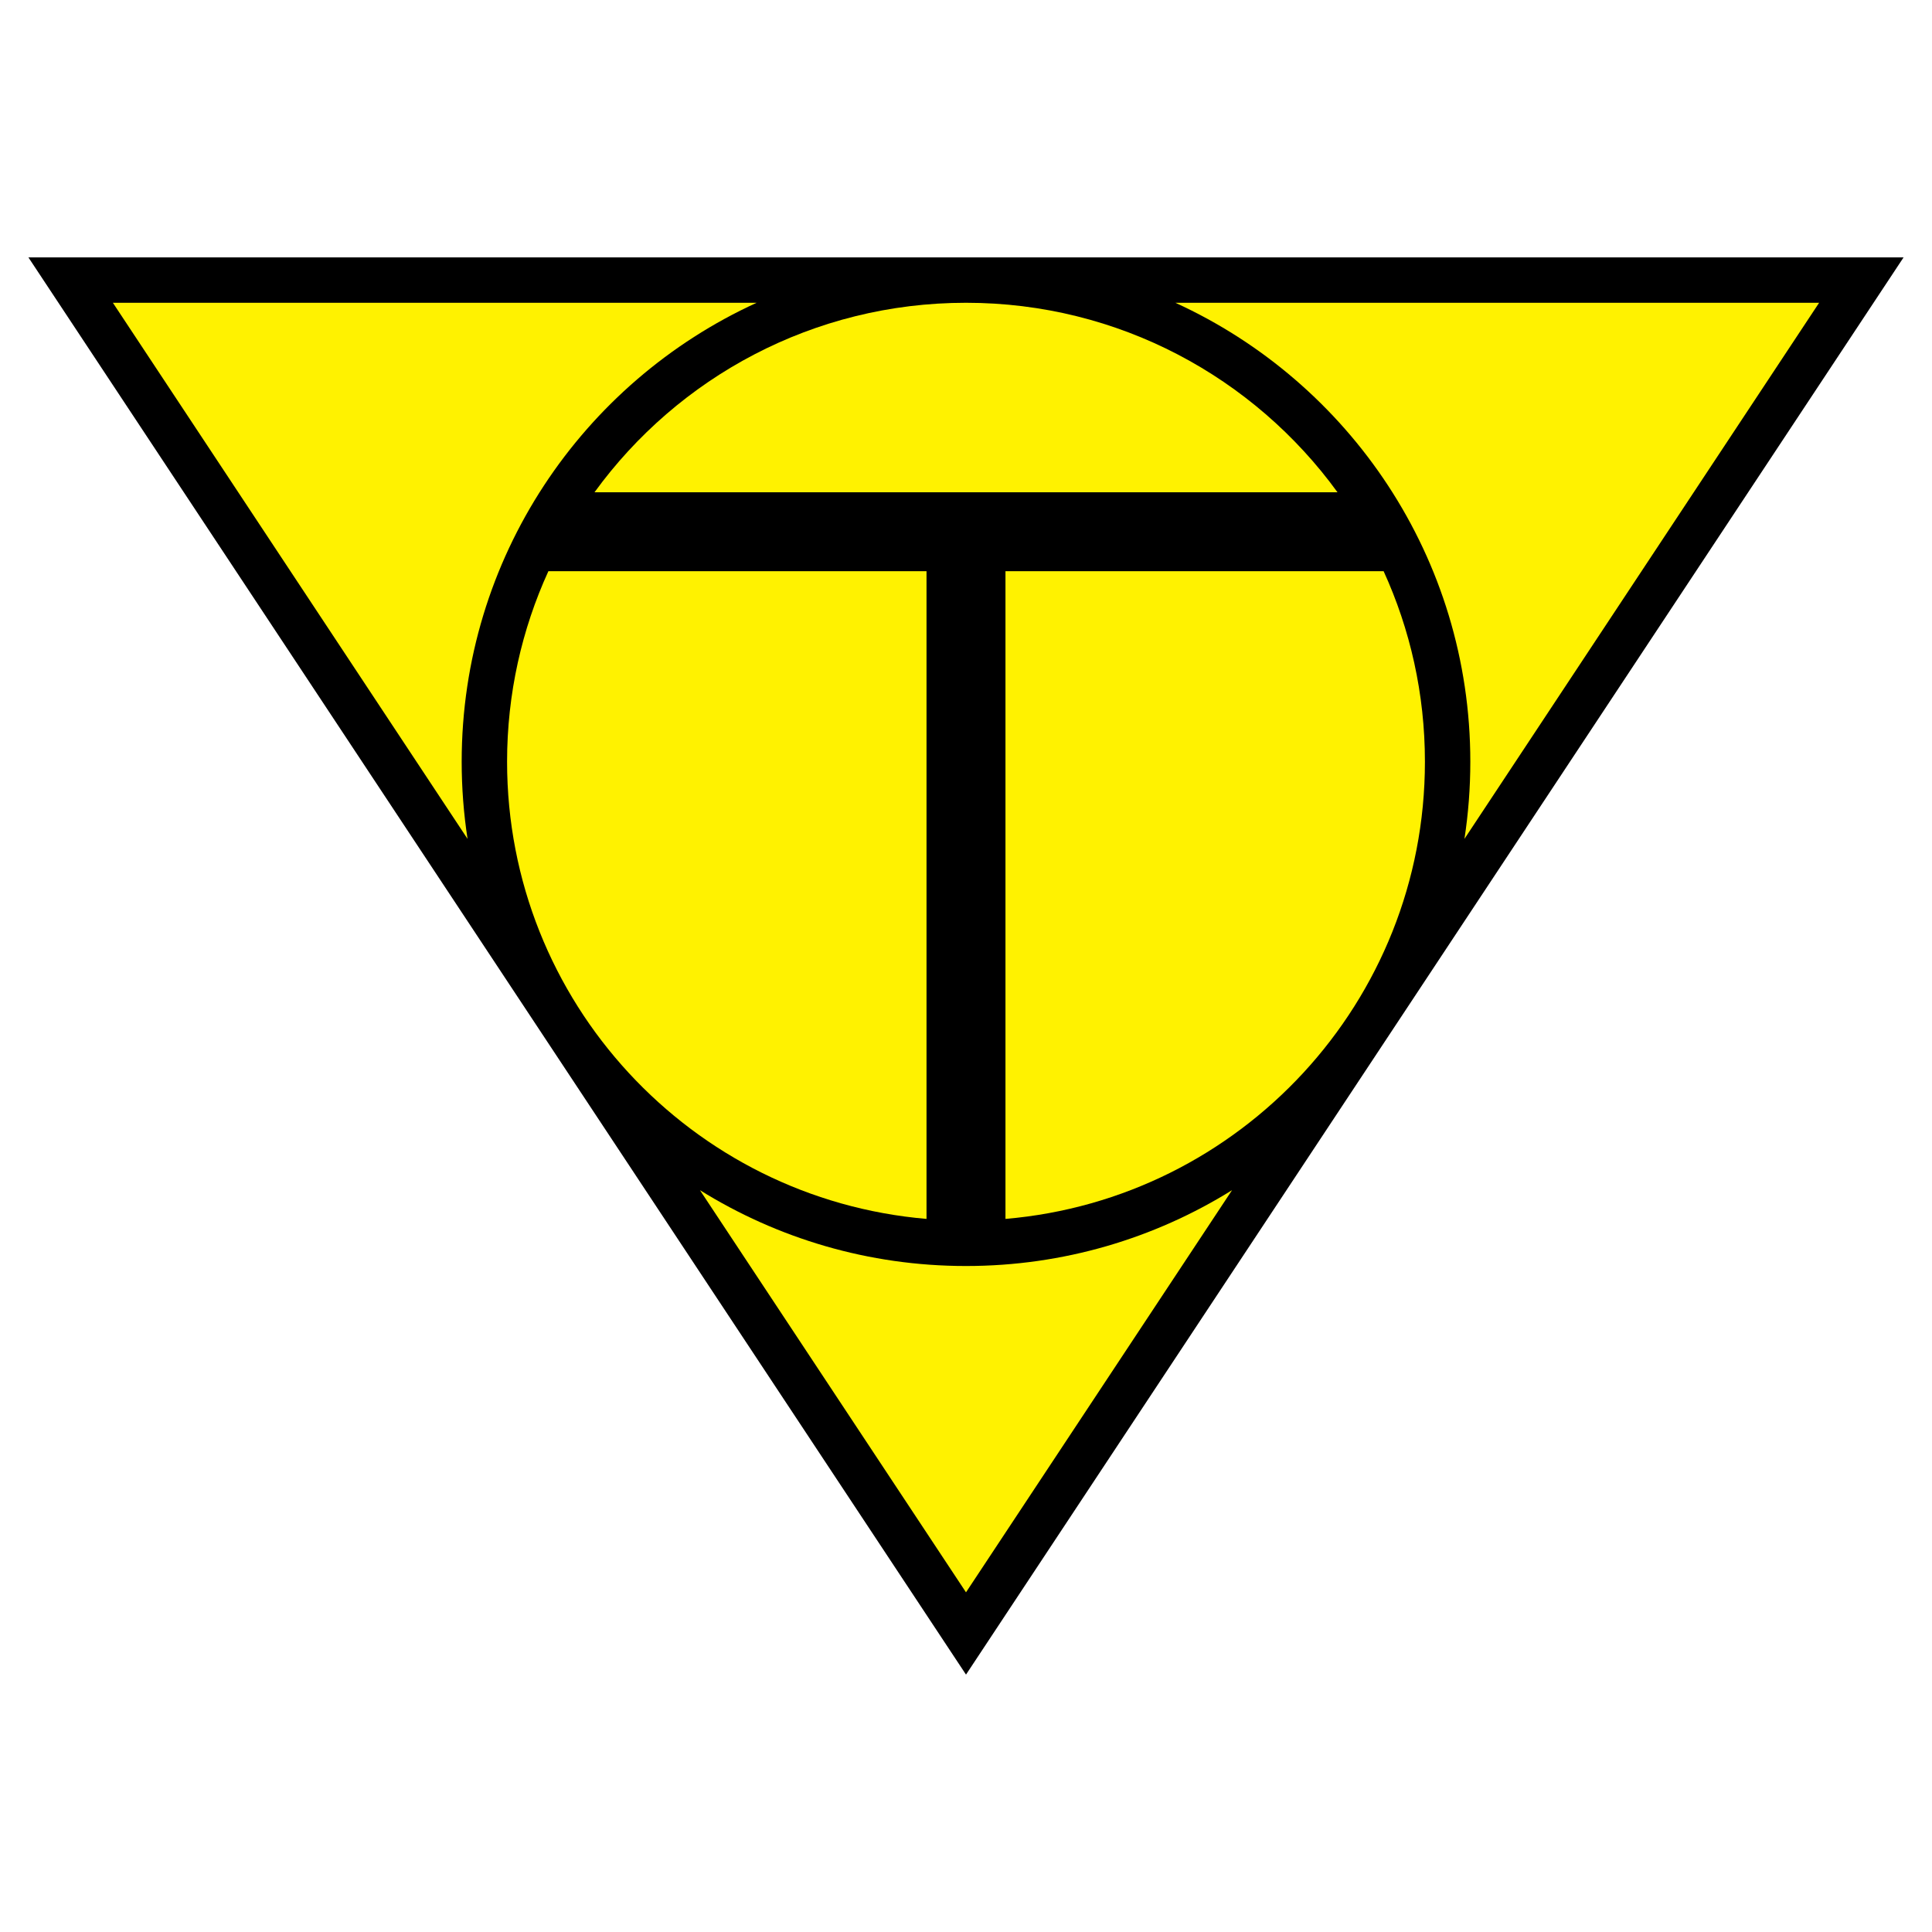
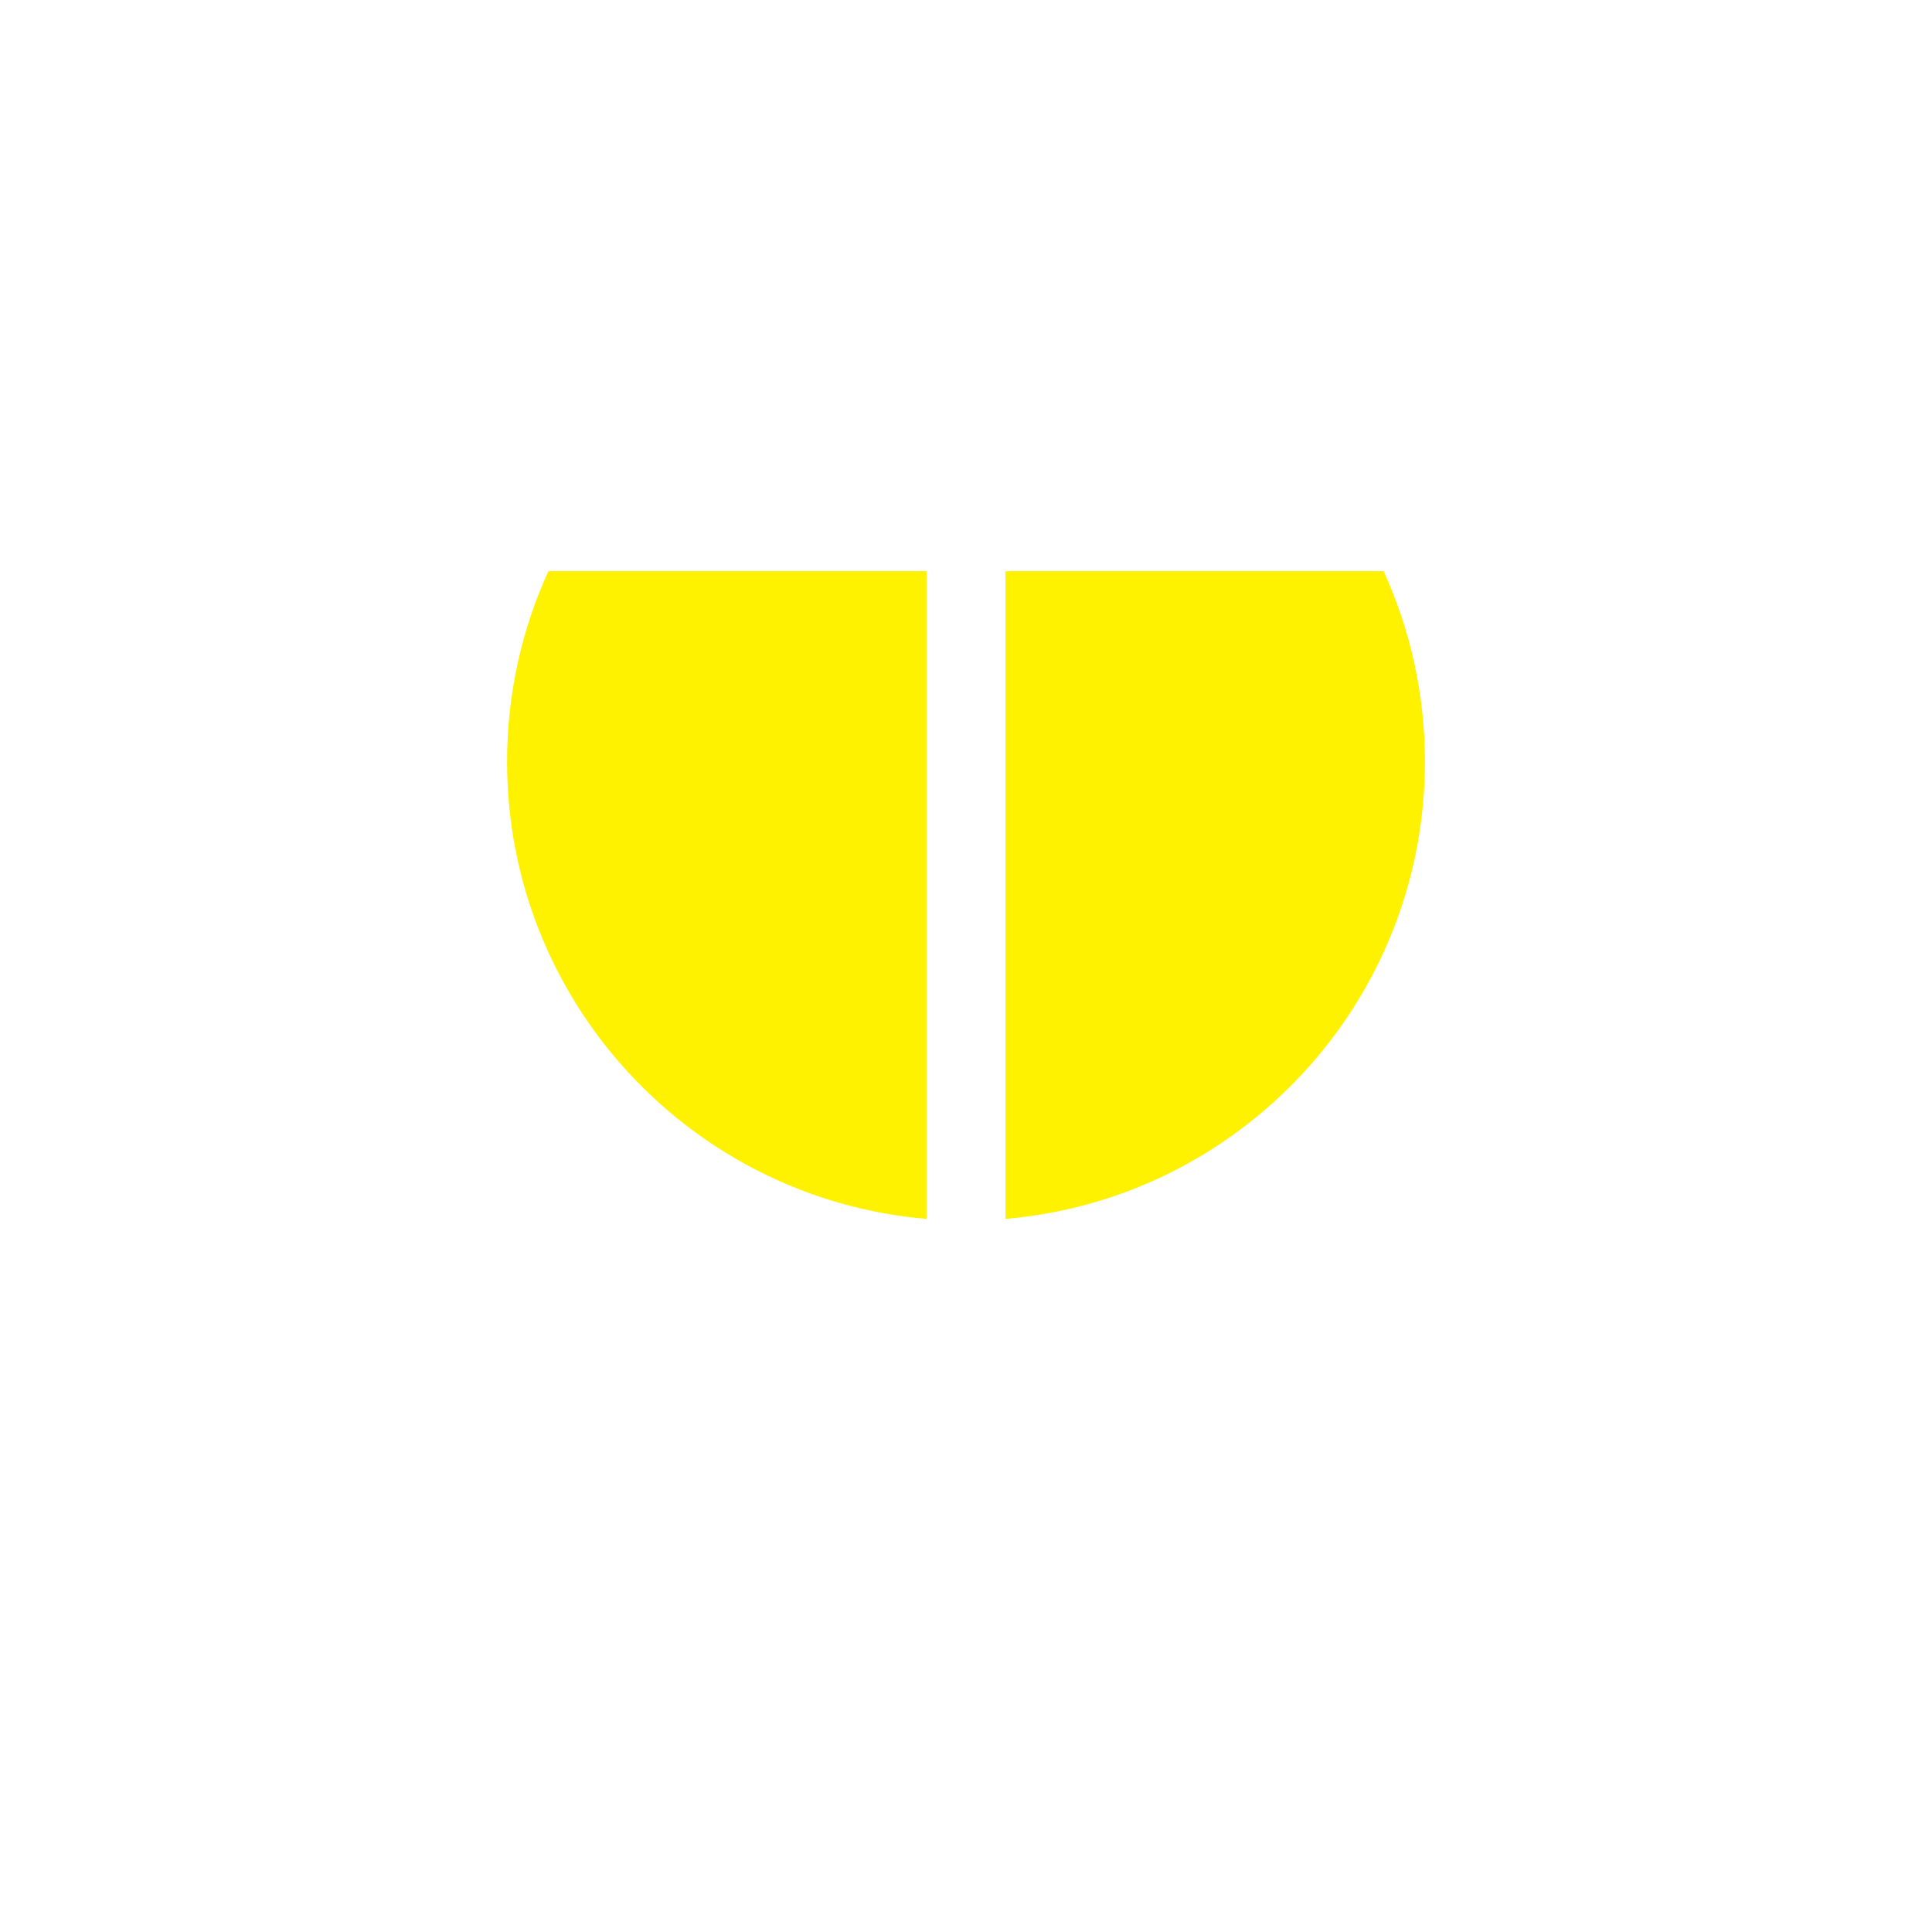
<svg xmlns="http://www.w3.org/2000/svg" version="1.0" id="Layer_1" x="0px" y="0px" width="192.756px" height="192.756px" viewBox="0 0 192.756 192.756" enable-background="new 0 0 192.756 192.756" xml:space="preserve">
  <g>
    <polygon fill-rule="evenodd" clip-rule="evenodd" fill="#FFFFFF" points="0,0 192.756,0 192.756,192.756 0,192.756 0,0  " />
-     <polygon fill-rule="evenodd" clip-rule="evenodd" points="96.378,167.076 2.834,25.679 189.921,25.679 96.378,167.076  " />
-     <path fill-rule="evenodd" clip-rule="evenodd" fill="#FFF200" d="M96.378,30.208c-15.242,0-28.743,7.451-37.065,18.906h74.13   C125.12,37.659,111.62,30.208,96.378,30.208L96.378,30.208z" />
    <path fill-rule="evenodd" clip-rule="evenodd" fill="#FFF200" d="M138.045,56.991h-37.729v64.62   c23.442-1.998,41.849-21.656,41.849-45.616C142.165,69.215,140.689,62.78,138.045,56.991L138.045,56.991z" />
    <path fill-rule="evenodd" clip-rule="evenodd" fill="#FFF200" d="M50.591,75.995c0,23.96,18.405,43.618,41.848,45.616v-64.62   H54.711C52.066,62.78,50.591,69.215,50.591,75.995L50.591,75.995z" />
-     <path fill-rule="evenodd" clip-rule="evenodd" fill="#FFF200" d="M146.694,75.995c0,2.619-0.2,5.19-0.586,7.701l35.386-53.488   h-64.228C134.629,38.142,146.694,55.659,146.694,75.995L146.694,75.995z" />
-     <path fill-rule="evenodd" clip-rule="evenodd" fill="#FFF200" d="M75.49,30.208H11.262l35.386,53.488   c-0.386-2.511-0.586-5.083-0.586-7.701C46.062,55.659,58.127,38.142,75.49,30.208L75.49,30.208z" />
-     <path fill-rule="evenodd" clip-rule="evenodd" fill="#FFF200" d="M69.834,118.744l26.544,40.123l26.544-40.123   c-7.706,4.795-16.801,7.566-26.544,7.566C86.634,126.311,77.54,123.539,69.834,118.744L69.834,118.744z" />
  </g>
</svg>